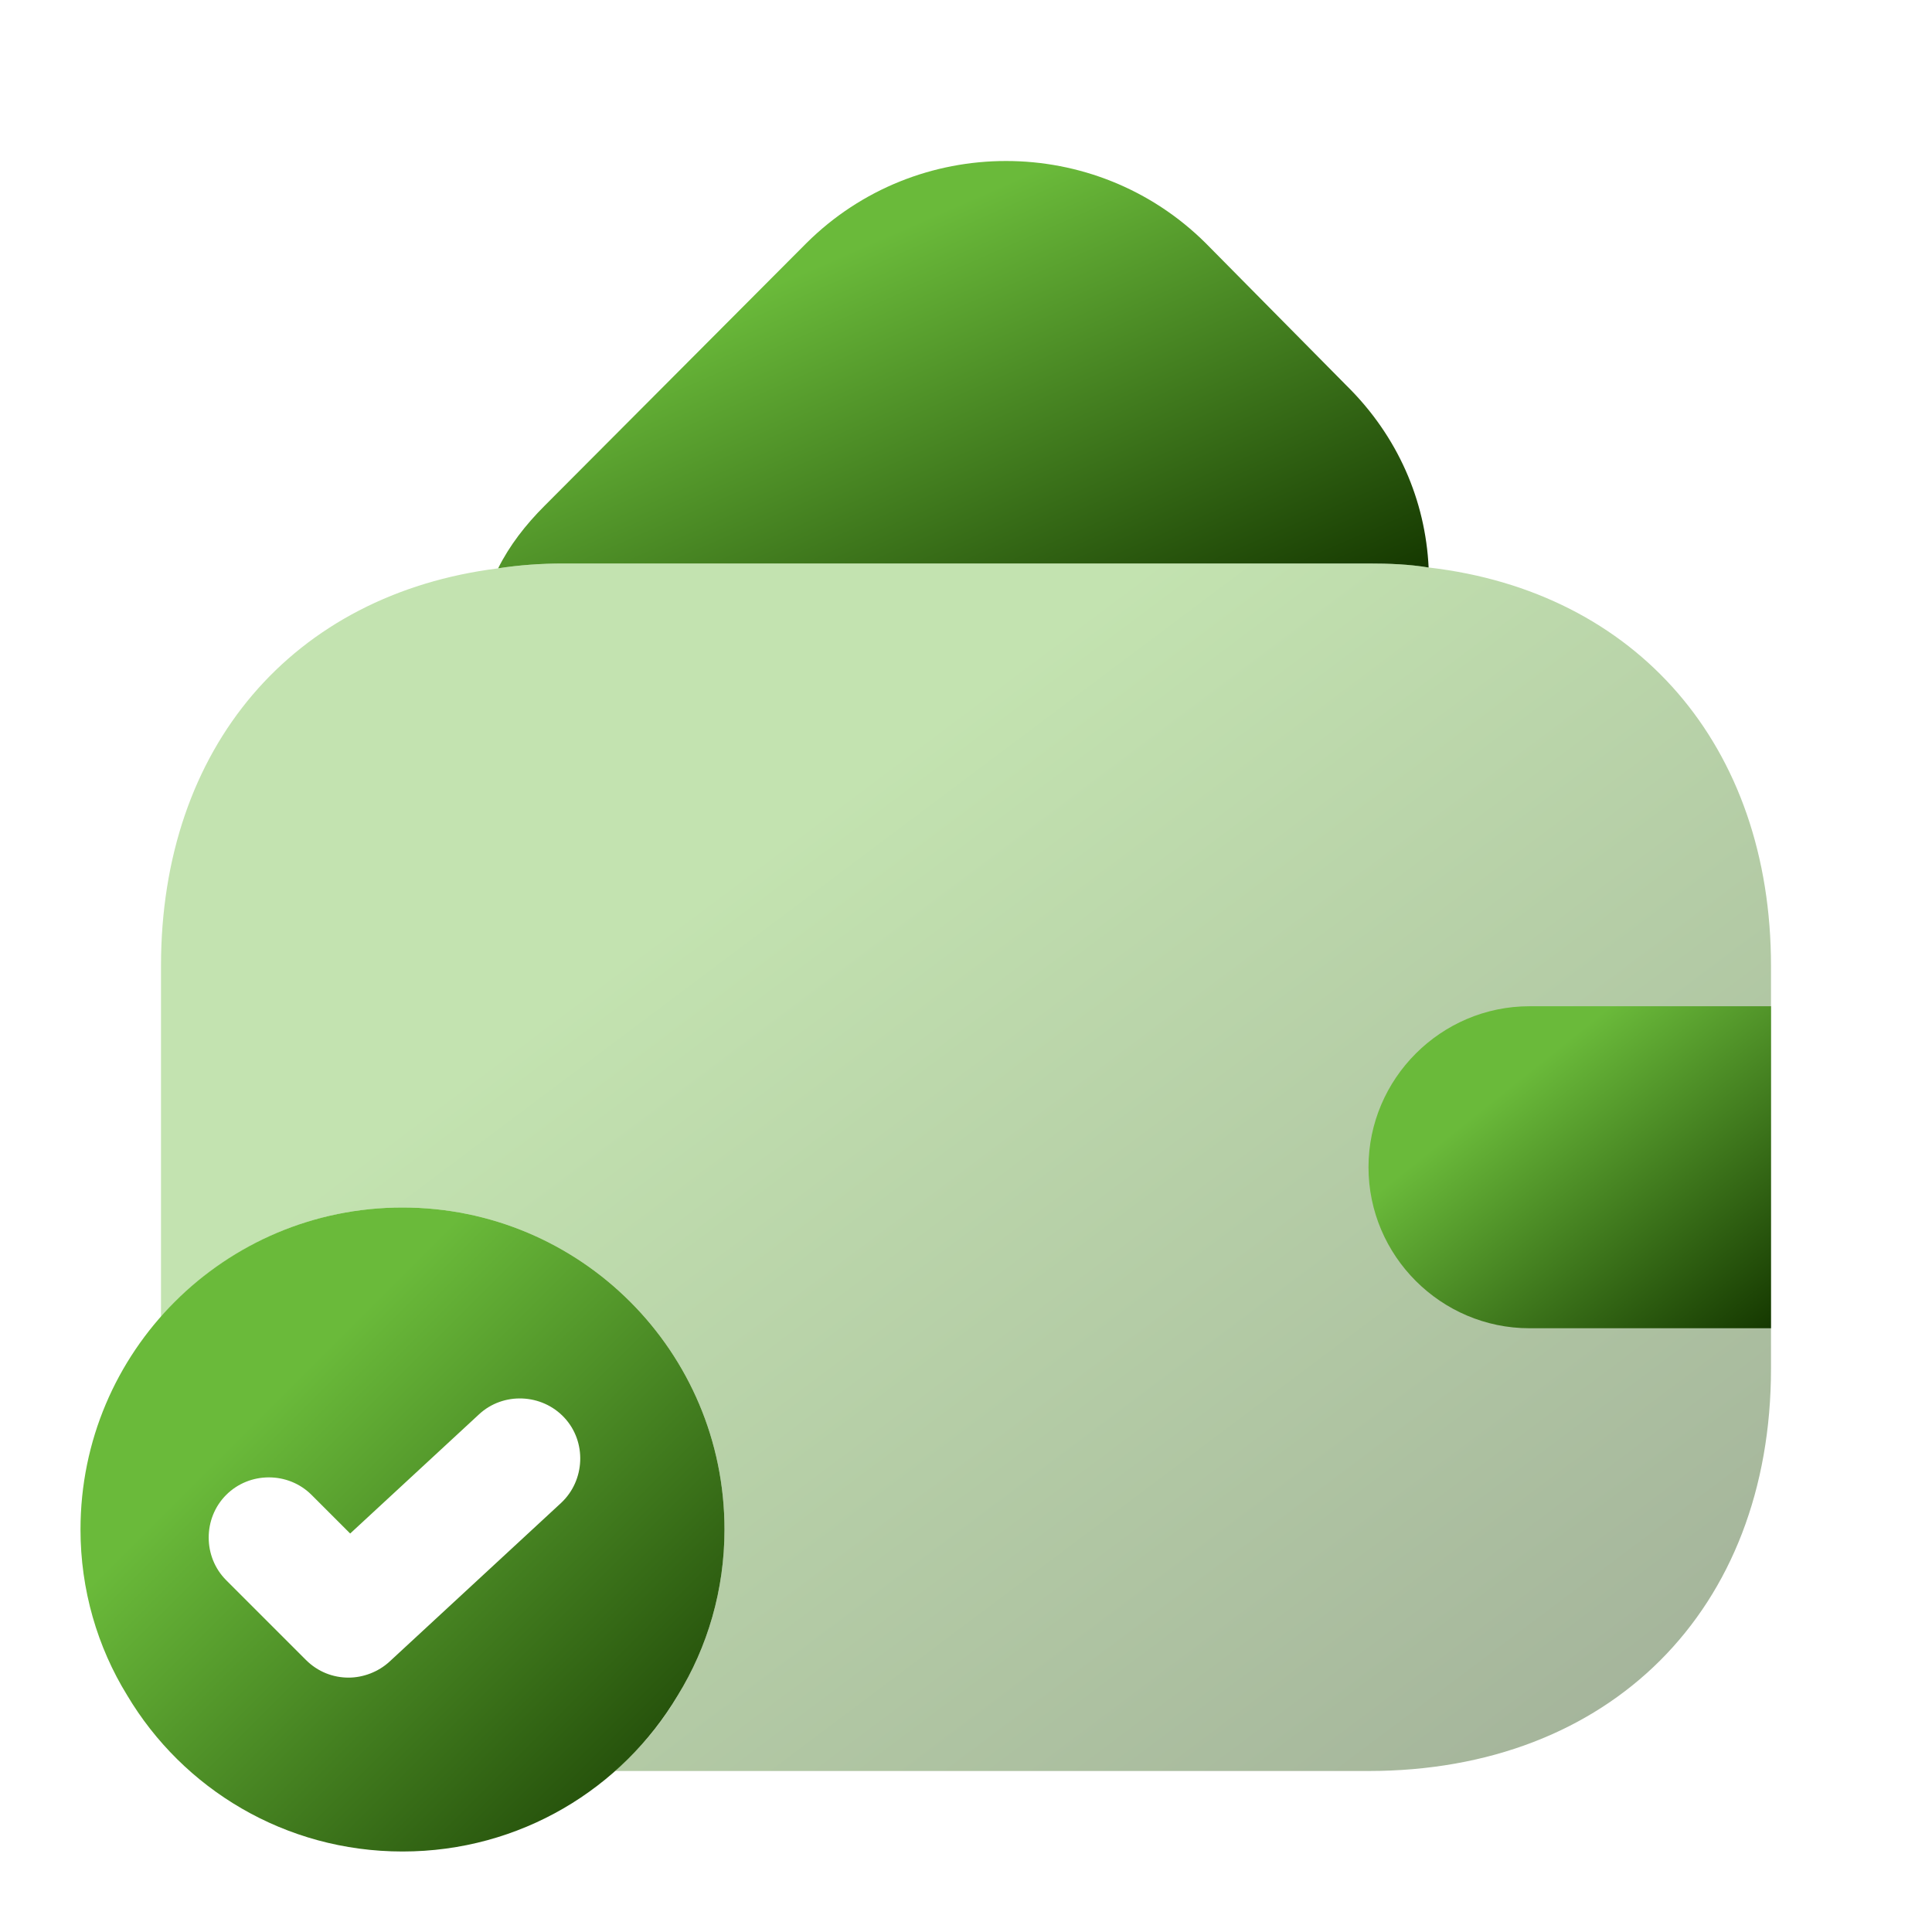
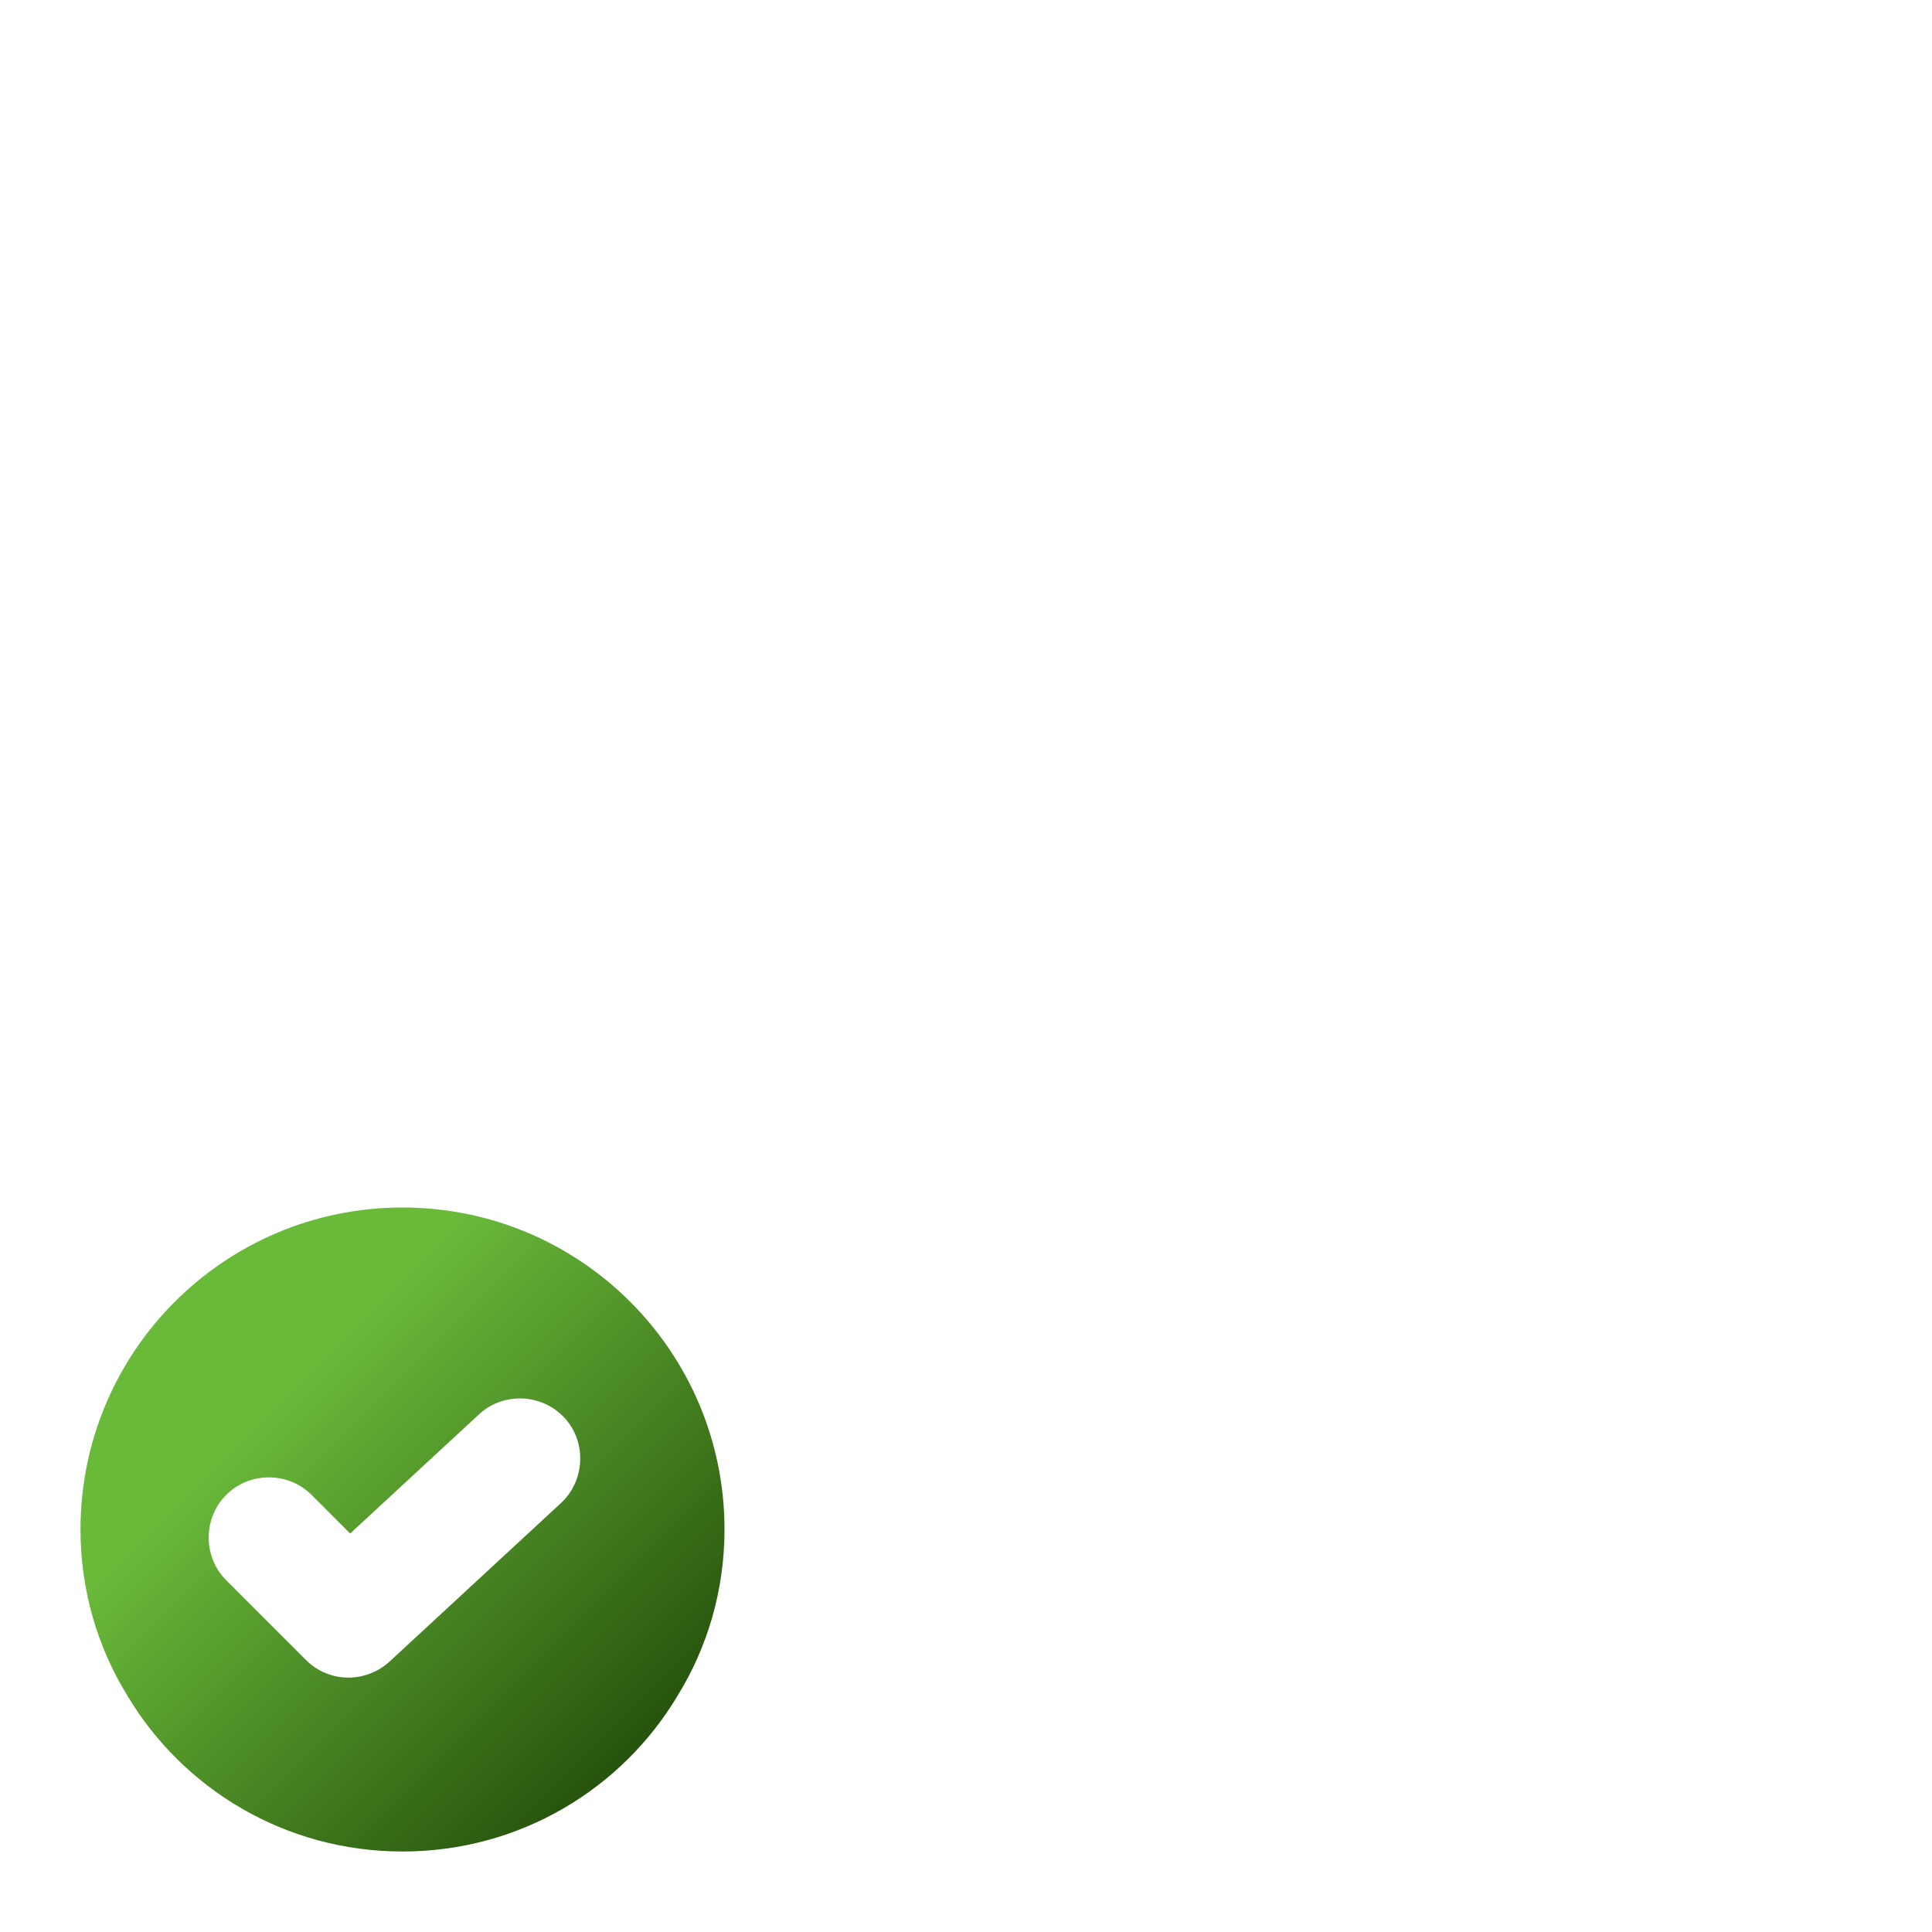
<svg xmlns="http://www.w3.org/2000/svg" width="24" height="24" viewBox="0 0 24 24" fill="none">
  <path d="M5 15C2.79 15 1 16.79 1 19C1 19.75 1.21 20.46 1.58 21.06C2.27 22.22 3.54 23 5 23C6.46 23 7.73 22.22 8.42 21.06C8.79 20.46 9 19.75 9 19C9 16.79 7.21 15 5 15ZM6.97 18.67L4.84 20.64C4.7 20.77 4.51 20.84 4.33 20.84C4.14 20.84 3.95 20.77 3.8 20.62L2.81 19.63C2.52 19.34 2.52 18.86 2.81 18.57C3.1 18.28 3.58 18.28 3.87 18.57L4.35 19.05L5.95 17.57C6.25 17.29 6.73 17.31 7.01 17.61C7.29 17.91 7.27 18.39 6.97 18.67Z" fill="url(#paint0_linear_571_916)" />
-   <path d="M17.747 7.05C17.508 7.01 17.258 7 16.997 7H6.997C6.718 7 6.447 7.02 6.188 7.06C6.327 6.78 6.527 6.52 6.768 6.28L10.018 3.02C11.387 1.66 13.607 1.66 14.977 3.02L16.727 4.79C17.367 5.42 17.707 6.22 17.747 7.05Z" fill="url(#paint1_linear_571_916)" />
-   <path opacity="0.4" d="M22 12V17C22 20 20 22 17 22H7.63C7.94 21.74 8.21 21.42 8.42 21.06C8.79 20.46 9 19.75 9 19C9 16.79 7.21 15 5 15C3.8 15 2.73 15.53 2 16.36V12C2 9.28 3.64 7.38 6.19 7.06C6.45 7.02 6.72 7 7 7H17C17.26 7 17.51 7.01 17.75 7.05C20.33 7.35 22 9.26 22 12Z" fill="url(#paint2_linear_571_916)" />
-   <path d="M22 12.5H19C17.9 12.5 17 13.4 17 14.5C17 15.6 17.9 16.5 19 16.5H22" fill="url(#paint3_linear_571_916)" />
  <defs>
    <linearGradient id="paint0_linear_571_916" x1="1" y1="15" x2="9" y2="23" gradientUnits="userSpaceOnUse">
      <stop offset="0.3" stop-color="#6ABA3A" />
      <stop offset="1" stop-color="#153800" />
    </linearGradient>
    <linearGradient id="paint1_linear_571_916" x1="6.188" y1="2" x2="9.905" y2="10.493" gradientUnits="userSpaceOnUse">
      <stop offset="0.3" stop-color="#6ABA3A" />
      <stop offset="1" stop-color="#153800" />
    </linearGradient>
    <linearGradient id="paint2_linear_571_916" x1="2" y1="7" x2="16.4" y2="26.2" gradientUnits="userSpaceOnUse">
      <stop offset="0.3" stop-color="#6ABA3A" />
      <stop offset="1" stop-color="#153800" />
    </linearGradient>
    <linearGradient id="paint3_linear_571_916" x1="17" y1="12.5" x2="20.902" y2="17.378" gradientUnits="userSpaceOnUse">
      <stop offset="0.3" stop-color="#6ABA3A" />
      <stop offset="1" stop-color="#153800" />
    </linearGradient>
  </defs>
</svg>